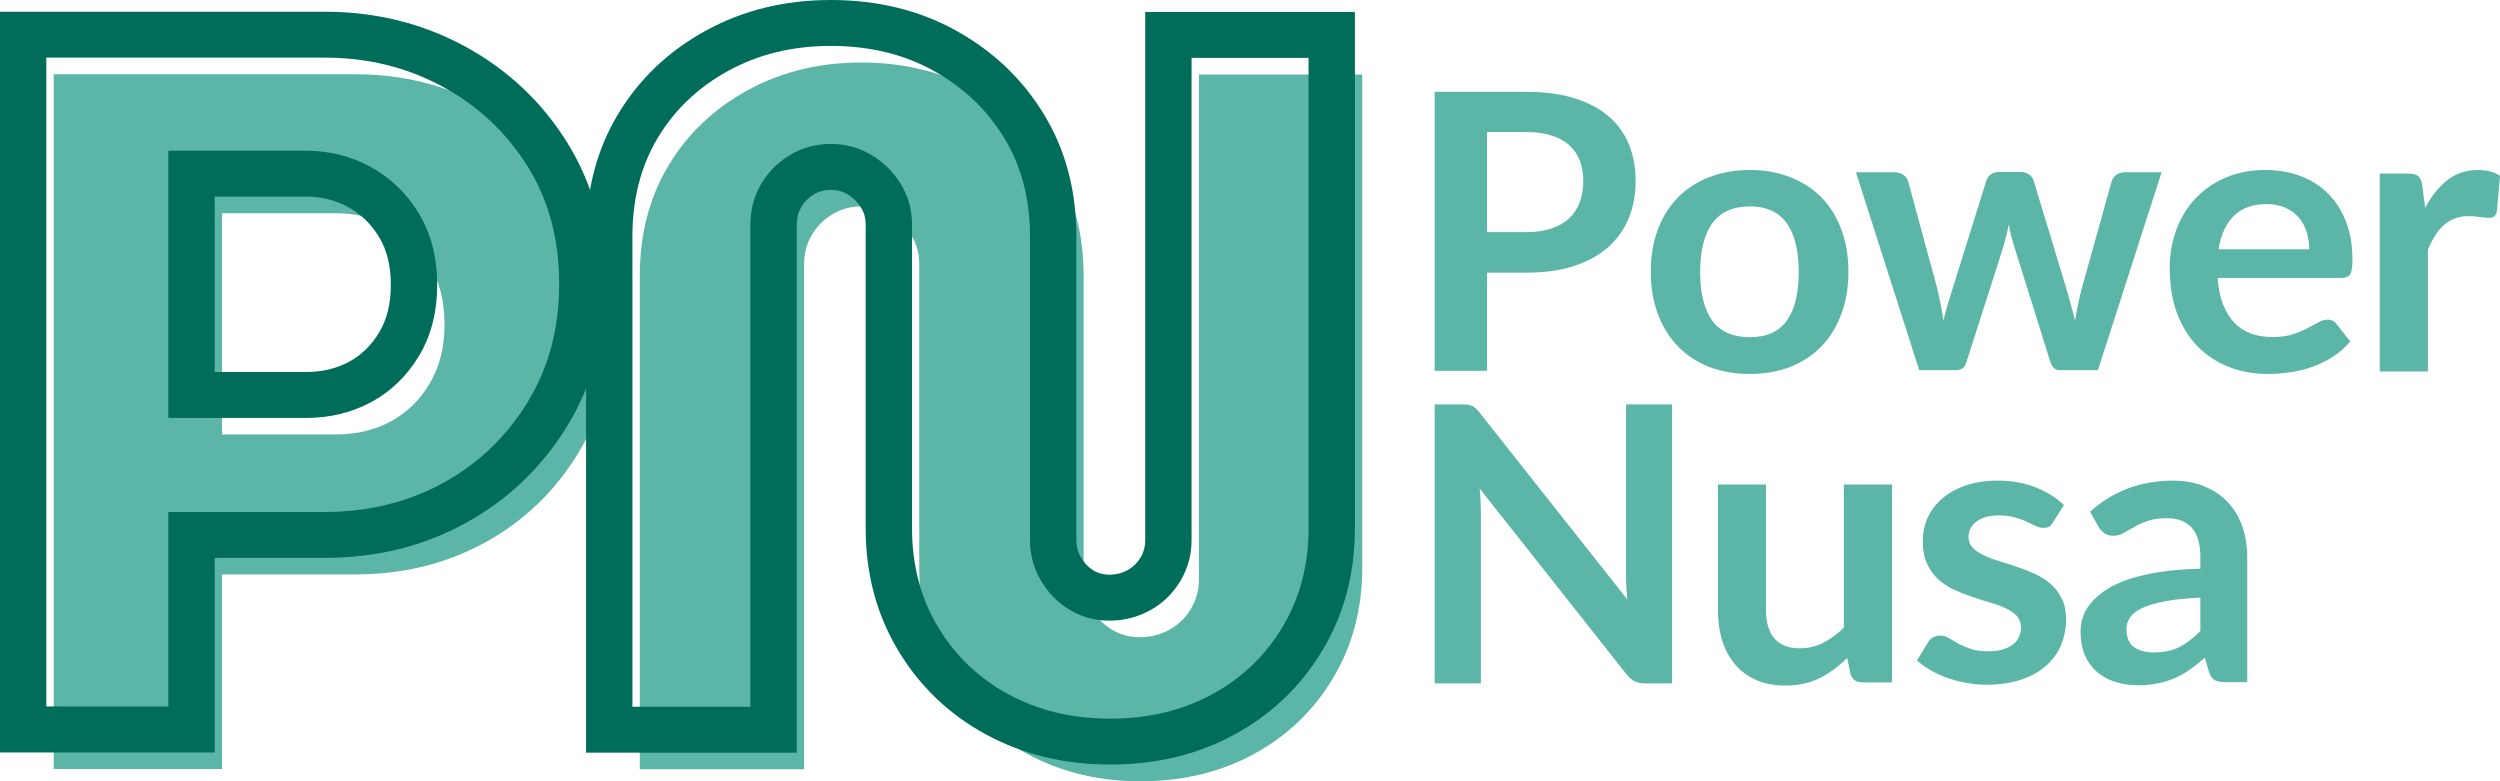
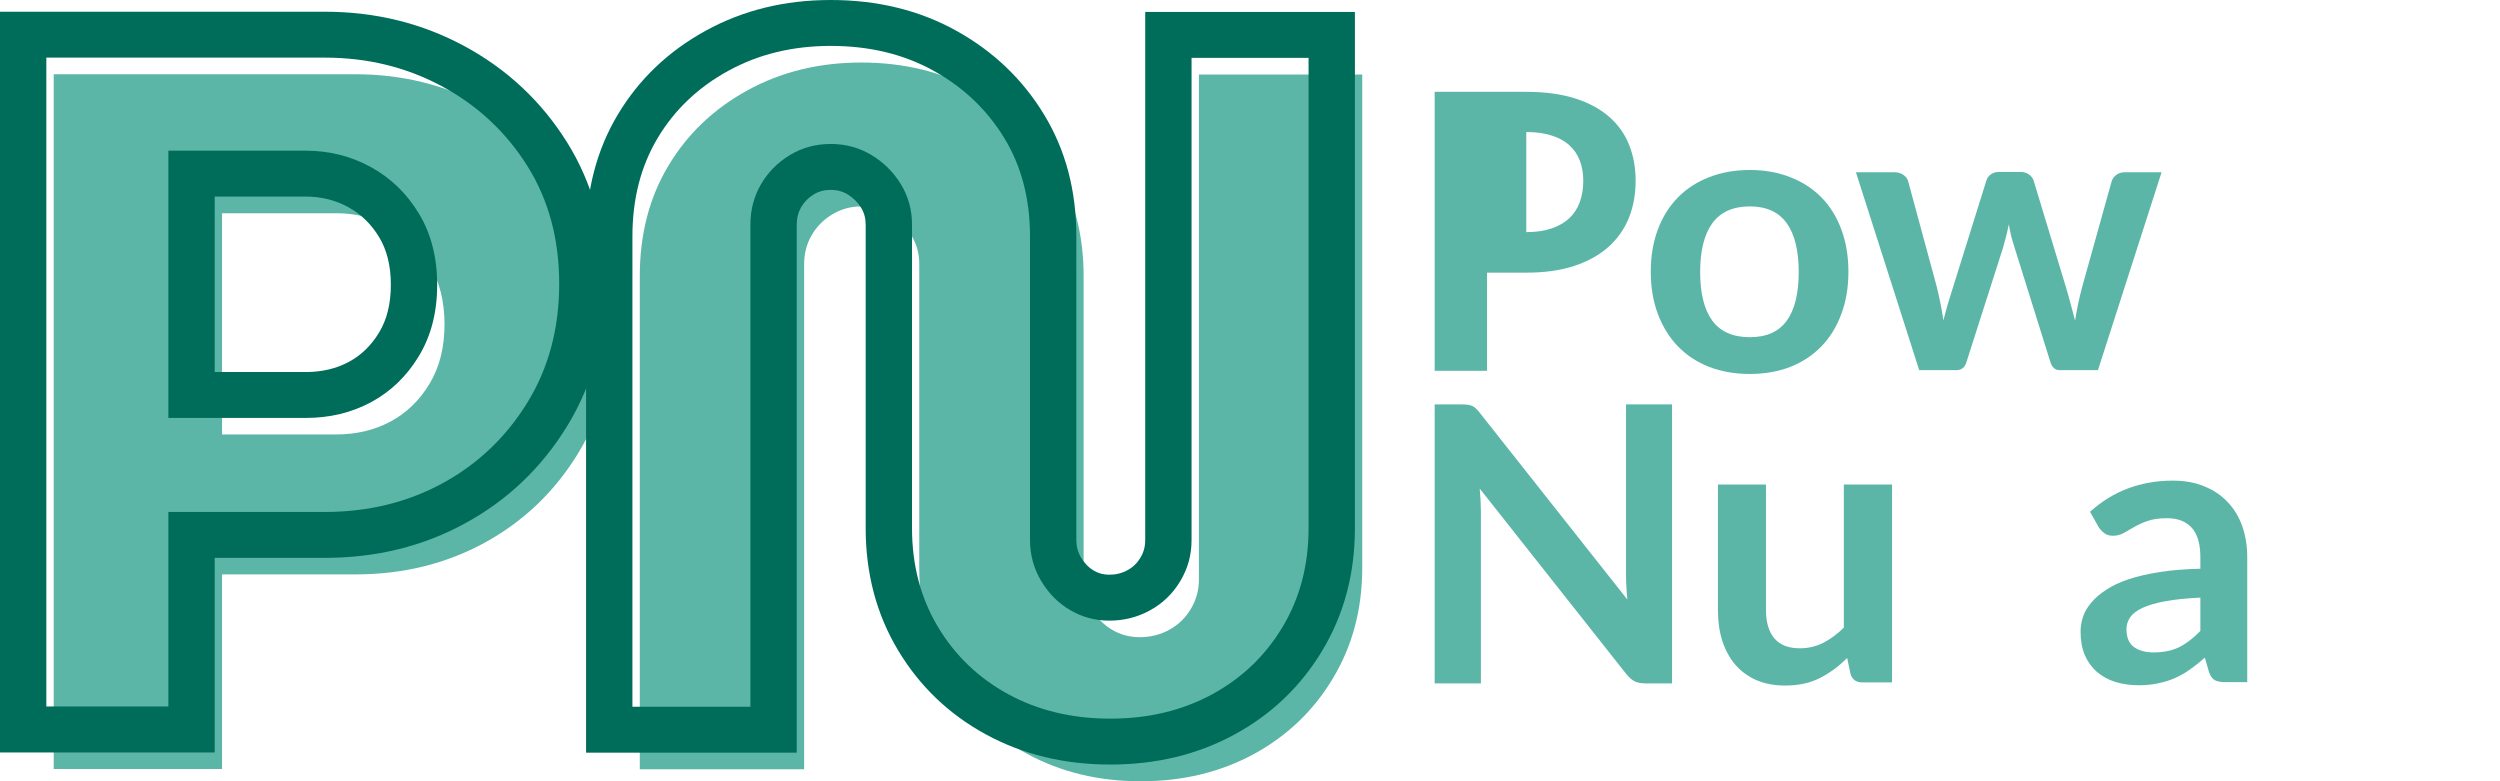
<svg xmlns="http://www.w3.org/2000/svg" width="160" height="50" viewBox="0 0 160 50" fill="none">
-   <path d="M97.682 14.856C98.297 14.856 98.83 14.78 99.283 14.625C99.742 14.473 100.124 14.255 100.428 13.974C100.731 13.688 100.959 13.341 101.107 12.934C101.255 12.53 101.33 12.073 101.33 11.569C101.33 11.094 101.255 10.663 101.107 10.277C100.959 9.886 100.731 9.558 100.428 9.29C100.132 9.017 99.752 8.812 99.294 8.67C98.841 8.523 98.303 8.45 97.682 8.45H95.17V14.856H97.682ZM97.682 5.877C98.883 5.877 99.922 6.019 100.8 6.297C101.682 6.578 102.411 6.969 102.984 7.473C103.561 7.977 103.991 8.581 104.266 9.28C104.542 9.973 104.68 10.737 104.68 11.569C104.68 12.438 104.534 13.234 104.245 13.953C103.954 14.667 103.519 15.284 102.941 15.801C102.361 16.321 101.629 16.726 100.747 17.02C99.869 17.308 98.849 17.45 97.682 17.45H95.17V23.73H91.819V5.877H97.682Z" fill="#5BB6A7" />
+   <path d="M97.682 14.856C98.297 14.856 98.83 14.78 99.283 14.625C99.742 14.473 100.124 14.255 100.428 13.974C100.731 13.688 100.959 13.341 101.107 12.934C101.255 12.53 101.33 12.073 101.33 11.569C101.33 11.094 101.255 10.663 101.107 10.277C100.959 9.886 100.731 9.558 100.428 9.29C100.132 9.017 99.752 8.812 99.294 8.67C98.841 8.523 98.303 8.45 97.682 8.45V14.856H97.682ZM97.682 5.877C98.883 5.877 99.922 6.019 100.8 6.297C101.682 6.578 102.411 6.969 102.984 7.473C103.561 7.977 103.991 8.581 104.266 9.28C104.542 9.973 104.68 10.737 104.68 11.569C104.68 12.438 104.534 13.234 104.245 13.953C103.954 14.667 103.519 15.284 102.941 15.801C102.361 16.321 101.629 16.726 100.747 17.02C99.869 17.308 98.849 17.45 97.682 17.45H95.17V23.73H91.819V5.877H97.682Z" fill="#5BB6A7" />
  <path d="M111.991 10.879C112.937 10.879 113.798 11.034 114.578 11.341C115.354 11.643 116.019 12.073 116.571 12.633C117.122 13.195 117.546 13.877 117.843 14.681C118.145 15.487 118.299 16.39 118.299 17.39C118.299 18.393 118.145 19.296 117.843 20.1C117.546 20.906 117.122 21.596 116.571 22.169C116.019 22.736 115.354 23.174 114.578 23.481C113.798 23.781 112.937 23.933 111.991 23.933C111.036 23.933 110.167 23.781 109.382 23.481C108.603 23.174 107.94 22.736 107.389 22.169C106.838 21.596 106.408 20.906 106.106 20.1C105.801 19.296 105.65 18.393 105.65 17.39C105.65 16.39 105.801 15.487 106.106 14.681C106.408 13.877 106.838 13.195 107.389 12.633C107.94 12.073 108.603 11.643 109.382 11.341C110.167 11.034 111.036 10.879 111.991 10.879ZM111.991 21.58C113.056 21.58 113.846 21.229 114.355 20.52C114.864 19.814 115.118 18.776 115.118 17.411C115.118 16.046 114.864 15.006 114.355 14.292C113.846 13.573 113.056 13.21 111.991 13.21C110.909 13.21 110.106 13.573 109.584 14.292C109.067 15.014 108.81 16.054 108.81 17.411C108.81 18.771 109.067 19.806 109.584 20.52C110.106 21.229 110.909 21.58 111.991 21.58Z" fill="#5BB6A7" />
  <path d="M138.341 11.025L134.269 23.69H131.81C131.526 23.69 131.327 23.509 131.216 23.144L128.926 15.824C128.846 15.58 128.777 15.339 128.714 15.1C128.655 14.855 128.608 14.606 128.565 14.354C128.515 14.606 128.459 14.858 128.396 15.11C128.332 15.357 128.263 15.604 128.194 15.856L125.862 23.144C125.761 23.509 125.544 23.69 125.204 23.69H122.829L118.779 11.025H121.239C121.456 11.025 121.645 11.077 121.801 11.182C121.963 11.287 122.069 11.424 122.119 11.592L123.953 18.355C124.043 18.728 124.126 19.09 124.197 19.448C124.266 19.799 124.327 20.151 124.377 20.508C124.467 20.151 124.563 19.799 124.664 19.448C124.77 19.09 124.881 18.728 125.003 18.355L127.123 11.571C127.171 11.403 127.266 11.267 127.41 11.161C127.558 11.056 127.733 11.004 127.94 11.004H129.297C129.514 11.004 129.7 11.056 129.848 11.161C130.002 11.267 130.105 11.403 130.156 11.571L132.212 18.355C132.324 18.728 132.427 19.09 132.52 19.448C132.618 19.805 132.713 20.162 132.806 20.519C132.912 19.82 133.063 19.098 133.262 18.355L135.149 11.592C135.205 11.424 135.308 11.287 135.457 11.182C135.605 11.077 135.785 11.025 135.997 11.025H138.341Z" fill="#5BB6A7" />
-   <path d="M147.789 15.951C147.789 15.56 147.731 15.19 147.62 14.838C147.514 14.489 147.347 14.184 147.122 13.925C146.894 13.659 146.607 13.449 146.263 13.294C145.923 13.142 145.523 13.063 145.065 13.063C144.174 13.063 143.474 13.315 142.965 13.819C142.456 14.324 142.13 15.035 141.99 15.951H147.789ZM141.926 17.789C141.974 18.44 142.091 19.005 142.276 19.48C142.459 19.95 142.7 20.341 142.997 20.656C143.294 20.966 143.647 21.197 144.057 21.349C144.474 21.496 144.929 21.57 145.425 21.57C145.926 21.57 146.358 21.515 146.719 21.402C147.079 21.284 147.392 21.155 147.662 21.013C147.93 20.874 148.166 20.748 148.373 20.635C148.577 20.517 148.775 20.457 148.966 20.457C149.221 20.457 149.412 20.551 149.539 20.74L150.419 21.854C150.08 22.253 149.698 22.586 149.274 22.851C148.85 23.119 148.407 23.332 147.949 23.492C147.487 23.655 147.018 23.765 146.538 23.828C146.064 23.896 145.6 23.933 145.149 23.933C144.259 23.933 143.432 23.786 142.669 23.492C141.905 23.198 141.24 22.767 140.675 22.2C140.108 21.628 139.663 20.919 139.339 20.079C139.021 19.233 138.862 18.251 138.862 17.138C138.862 16.277 139.003 15.466 139.286 14.702C139.567 13.94 139.97 13.279 140.495 12.717C141.025 12.15 141.667 11.703 142.425 11.373C143.188 11.044 144.047 10.879 145.001 10.879C145.807 10.879 146.549 11.01 147.228 11.268C147.911 11.52 148.5 11.892 148.988 12.381C149.481 12.872 149.868 13.473 150.143 14.187C150.419 14.896 150.557 15.707 150.557 16.623C150.557 17.086 150.506 17.398 150.408 17.558C150.308 17.713 150.117 17.789 149.836 17.789H141.926Z" fill="#5BB6A7" />
-   <path d="M155.208 13.305C155.611 12.549 156.082 11.958 156.628 11.53C157.18 11.097 157.829 10.879 158.579 10.879C159.165 10.879 159.64 11.005 160 11.257L159.799 13.546C159.756 13.693 159.695 13.799 159.618 13.861C159.539 13.919 159.433 13.945 159.3 13.945C159.173 13.945 158.985 13.93 158.738 13.893C158.497 13.851 158.261 13.83 158.028 13.83C157.689 13.83 157.384 13.88 157.116 13.977C156.854 14.077 156.618 14.219 156.406 14.408C156.194 14.591 156.006 14.815 155.844 15.08C155.68 15.34 155.528 15.636 155.388 15.972V23.775H152.303V11.11H154.116C154.434 11.11 154.651 11.168 154.773 11.278C154.9 11.391 154.985 11.59 155.028 11.877L155.208 13.305Z" fill="#5BB6A7" />
  <path d="M107.012 25.883V43.736H105.295C105.025 43.736 104.802 43.694 104.627 43.61C104.449 43.521 104.277 43.374 104.107 43.169L94.703 31.27C94.751 31.811 94.777 32.31 94.777 32.772V43.736H91.819V25.883H93.579C93.72 25.883 93.839 25.891 93.94 25.904C94.046 25.92 94.136 25.943 94.216 25.977C94.3 26.014 94.377 26.067 94.449 26.135C94.526 26.206 94.61 26.3 94.703 26.418L104.15 38.37C104.121 38.084 104.099 37.8 104.086 37.519C104.07 37.241 104.065 36.978 104.065 36.731V25.883H107.012Z" fill="#5BB6A7" />
  <path d="M121.091 31.01V43.675H119.204C118.793 43.675 118.536 43.491 118.43 43.119L118.218 42.11C117.693 42.636 117.115 43.063 116.479 43.392C115.848 43.712 115.106 43.875 114.253 43.875C113.558 43.875 112.943 43.759 112.408 43.528C111.87 43.292 111.417 42.958 111.051 42.531C110.69 42.105 110.415 41.596 110.224 41.008C110.038 40.414 109.948 39.763 109.948 39.054V31.01H113.023V39.054C113.023 39.831 113.203 40.435 113.564 40.861C113.924 41.281 114.467 41.491 115.196 41.491C115.727 41.491 116.22 41.375 116.681 41.144C117.147 40.908 117.587 40.582 118.006 40.167V31.01H121.091Z" fill="#5BB6A7" />
-   <path d="M131.391 33.427C131.312 33.561 131.227 33.656 131.137 33.711C131.044 33.761 130.927 33.784 130.787 33.784C130.638 33.784 130.474 33.748 130.299 33.669C130.129 33.585 129.931 33.49 129.705 33.385C129.485 33.28 129.231 33.191 128.942 33.112C128.658 33.028 128.319 32.986 127.924 32.986C127.322 32.986 126.848 33.117 126.503 33.375C126.156 33.627 125.984 33.958 125.984 34.362C125.984 34.635 126.071 34.866 126.249 35.055C126.432 35.239 126.668 35.399 126.959 35.538C127.256 35.68 127.59 35.806 127.966 35.916C128.34 36.029 128.719 36.153 129.101 36.284C129.488 36.41 129.87 36.562 130.246 36.735C130.62 36.903 130.951 37.119 131.243 37.376C131.539 37.636 131.775 37.948 131.953 38.311C132.136 38.668 132.229 39.104 132.229 39.613C132.229 40.222 132.117 40.786 131.9 41.304C131.68 41.816 131.351 42.26 130.914 42.638C130.482 43.01 129.949 43.299 129.313 43.509C128.682 43.719 127.951 43.824 127.118 43.824C126.678 43.824 126.249 43.782 125.825 43.698C125.406 43.622 125.003 43.517 124.616 43.383C124.234 43.244 123.877 43.079 123.545 42.89C123.219 42.695 122.933 42.488 122.687 42.27L123.397 41.104C123.487 40.965 123.593 40.86 123.715 40.789C123.842 40.713 124.001 40.674 124.192 40.674C124.383 40.674 124.563 40.731 124.733 40.842C124.902 40.947 125.099 41.062 125.327 41.188C125.552 41.309 125.814 41.419 126.111 41.524C126.413 41.629 126.8 41.682 127.267 41.682C127.633 41.682 127.948 41.64 128.21 41.556C128.47 41.472 128.687 41.361 128.857 41.22C129.027 41.081 129.149 40.92 129.228 40.737C129.305 40.548 129.345 40.356 129.345 40.159C129.345 39.86 129.255 39.613 129.08 39.424C128.902 39.235 128.666 39.072 128.369 38.93C128.073 38.791 127.736 38.668 127.362 38.563C126.986 38.453 126.601 38.329 126.206 38.195C125.809 38.064 125.422 37.909 125.04 37.733C124.664 37.552 124.33 37.329 124.033 37.061C123.736 36.788 123.498 36.457 123.323 36.063C123.145 35.664 123.058 35.186 123.058 34.624C123.058 34.107 123.158 33.614 123.365 33.144C123.577 32.676 123.885 32.267 124.287 31.915C124.69 31.566 125.191 31.285 125.793 31.075C126.392 30.865 127.089 30.76 127.882 30.76C128.756 30.76 129.557 30.904 130.278 31.19C131.004 31.479 131.608 31.857 132.091 32.325L131.391 33.427Z" fill="#5BB6A7" />
  <path d="M140.823 38.248C139.932 38.29 139.182 38.368 138.575 38.479C137.965 38.592 137.478 38.736 137.112 38.909C136.751 39.077 136.489 39.277 136.327 39.508C136.171 39.739 136.094 39.991 136.094 40.264C136.094 40.797 136.253 41.178 136.571 41.409C136.895 41.64 137.313 41.755 137.822 41.755C138.458 41.755 139.004 41.645 139.466 41.419C139.924 41.188 140.377 40.842 140.823 40.38V38.248ZM133.762 32.755C135.23 31.427 137.001 30.76 139.073 30.76C139.821 30.76 140.489 30.883 141.077 31.127C141.671 31.366 142.169 31.702 142.572 32.136C142.98 32.563 143.293 33.078 143.505 33.679C143.717 34.283 143.823 34.94 143.823 35.654V43.656H142.424C142.132 43.656 141.907 43.614 141.745 43.53C141.589 43.441 141.464 43.265 141.374 43.005L141.109 42.091C140.783 42.38 140.465 42.632 140.155 42.848C139.85 43.066 139.532 43.247 139.201 43.394C138.867 43.541 138.511 43.654 138.13 43.73C137.753 43.814 137.337 43.856 136.879 43.856C136.341 43.856 135.842 43.785 135.384 43.646C134.923 43.499 134.528 43.283 134.196 42.995C133.862 42.7 133.605 42.341 133.422 41.913C133.245 41.488 133.157 40.989 133.157 40.422C133.157 40.101 133.21 39.781 133.316 39.466C133.422 39.151 133.597 38.852 133.846 38.563C134.093 38.269 134.411 37.996 134.801 37.744C135.188 37.486 135.665 37.261 136.232 37.072C136.804 36.882 137.467 36.73 138.225 36.609C138.981 36.491 139.847 36.42 140.823 36.399V35.654C140.823 34.808 140.637 34.181 140.271 33.774C139.903 33.37 139.375 33.165 138.692 33.165C138.188 33.165 137.772 33.225 137.441 33.343C137.115 33.456 136.828 33.585 136.582 33.732C136.333 33.874 136.107 34.002 135.903 34.12C135.696 34.233 135.471 34.288 135.225 34.288C135.005 34.288 134.822 34.233 134.673 34.12C134.525 34.01 134.403 33.879 134.313 33.732L133.762 32.755Z" fill="#5BB6A7" />
  <path d="M3.438 49.217V4.752H22.745C25.735 4.752 28.481 5.432 30.983 6.789C33.486 8.141 35.481 10.014 36.974 12.408C38.471 14.797 39.221 17.559 39.221 20.694C39.221 23.831 38.471 26.617 36.974 29.054C35.481 31.485 33.496 33.378 31.015 34.735C28.534 36.087 25.778 36.762 22.745 36.762H14.21V49.217H3.438ZM14.21 27.804H21.526C22.804 27.804 23.957 27.531 24.982 26.985C26.014 26.433 26.848 25.627 27.485 24.569C28.126 23.514 28.449 22.243 28.449 20.757C28.449 19.274 28.126 18.003 27.485 16.945C26.848 15.889 26.003 15.075 24.951 14.508C23.904 13.936 22.761 13.647 21.526 13.647H14.21V27.804Z" fill="#5BB6A7" />
  <path d="M73.009 50.001C70.316 50.001 67.898 49.418 65.757 48.257C63.62 47.089 61.932 45.469 60.689 43.395C59.451 41.316 58.833 38.963 58.833 36.338V16.898C58.833 16.221 58.664 15.607 58.325 15.061C57.985 14.509 57.535 14.063 56.978 13.727C56.419 13.386 55.796 13.212 55.112 13.212C54.433 13.212 53.813 13.386 53.257 13.727C52.697 14.063 52.26 14.509 51.942 15.061C51.624 15.607 51.465 16.221 51.465 16.898V49.234H40.947V17.665C40.947 14.998 41.554 12.65 42.771 10.618C43.985 8.581 45.671 6.971 47.828 5.787C49.991 4.598 52.419 4.002 55.112 4.002C57.853 4.002 60.291 4.598 62.428 5.787C64.569 6.971 66.258 8.581 67.496 10.618C68.731 12.65 69.351 14.998 69.351 17.665V37.104C69.351 37.776 69.521 38.401 69.86 38.974C70.204 39.549 70.644 39.992 71.174 40.307C71.71 40.622 72.301 40.78 72.945 40.78C73.629 40.78 74.26 40.622 74.832 40.307C75.41 39.992 75.871 39.549 76.211 38.974C76.555 38.401 76.73 37.776 76.73 37.104V4.769H87.184V36.338C87.184 38.963 86.561 41.316 85.318 43.395C84.08 45.469 82.392 47.089 80.25 48.257C78.114 49.418 75.702 50.001 73.009 50.001Z" fill="#5BB6A7" />
  <path d="M2.966 2.218V46.686H1.484V45.215H12.259V46.686H10.775V32.765H20.788C23.569 32.765 26.087 32.148 28.345 30.917C30.593 29.686 32.398 27.966 33.758 25.753C35.11 23.552 35.788 21.021 35.788 18.162C35.788 15.308 35.112 12.801 33.766 10.646C32.406 8.474 30.59 6.77 28.316 5.539C26.037 4.305 23.529 3.688 20.788 3.688H1.484V2.218H2.966ZM0 0.75H20.788C24.033 0.75 27.017 1.488 29.74 2.961C32.47 4.441 34.651 6.487 36.286 9.099C37.93 11.73 38.754 14.749 38.754 18.162C38.754 21.57 37.932 24.61 36.292 27.281C34.659 29.938 32.488 32.007 29.777 33.487C27.076 34.965 24.078 35.703 20.788 35.703H12.259V34.236H13.741V48.156H0V0.75ZM19.569 26.748H10.775V9.643H19.569C21.064 9.643 22.445 9.989 23.717 10.682C24.998 11.381 26.026 12.373 26.805 13.66C27.587 14.951 27.98 16.474 27.98 18.225C27.98 19.979 27.587 21.502 26.805 22.794C26.026 24.083 25.003 25.065 23.739 25.745C22.493 26.412 21.104 26.748 19.569 26.748ZM19.569 23.81C20.6 23.81 21.52 23.592 22.326 23.161C23.116 22.736 23.76 22.111 24.261 21.281C24.762 20.457 25.014 19.438 25.014 18.225C25.014 17.015 24.762 15.996 24.261 15.172C23.757 14.34 23.1 13.699 22.286 13.255C21.459 12.806 20.555 12.581 19.569 12.581H12.259V11.11H13.741V25.277H12.259V23.81H19.569Z" fill="#006D5B" />
  <path d="M64.526 44.429C66.44 45.471 68.619 45.993 71.057 45.993C73.498 45.993 75.674 45.471 77.591 44.429C79.491 43.392 80.994 41.953 82.094 40.107C83.197 38.264 83.748 36.161 83.748 33.803V2.232H85.233V3.702H74.779V2.232H76.26V34.567C76.26 35.513 76.022 36.387 75.539 37.19C75.062 37.988 74.418 38.613 73.607 39.059C72.804 39.501 71.935 39.721 70.994 39.721C70.079 39.721 69.236 39.49 68.468 39.033C67.718 38.59 67.111 37.975 66.639 37.19C66.159 36.387 65.92 35.513 65.92 34.567V15.128C65.92 12.734 65.372 10.636 64.274 8.835C63.169 7.026 61.661 5.59 59.752 4.529C57.839 3.468 55.644 2.938 53.166 2.938C50.727 2.938 48.541 3.471 46.606 4.534C44.681 5.59 43.176 7.021 42.094 8.827C41.016 10.628 40.475 12.728 40.475 15.128V46.7H38.993V45.23H49.511V46.7H48.026V14.364C48.026 13.424 48.254 12.566 48.705 11.789C49.153 11.024 49.76 10.408 50.529 9.938C51.321 9.454 52.201 9.213 53.166 9.213C54.128 9.213 55.008 9.454 55.803 9.938C56.559 10.4 57.168 11.004 57.635 11.754C58.122 12.539 58.369 13.411 58.369 14.364V33.803C58.369 36.161 58.92 38.264 60.02 40.107C61.123 41.953 62.626 43.392 64.526 44.429ZM63.097 47.002C60.723 45.71 58.846 43.909 57.468 41.604C56.089 39.298 55.403 36.697 55.403 33.803V14.364C55.403 13.965 55.305 13.608 55.109 13.293C54.891 12.941 54.602 12.658 54.247 12.44C53.929 12.248 53.569 12.151 53.166 12.151C52.76 12.151 52.4 12.248 52.082 12.44C51.74 12.65 51.472 12.92 51.276 13.256C51.088 13.582 50.992 13.949 50.992 14.364V48.17H37.509V15.128C37.509 12.19 38.187 9.591 39.544 7.325C40.899 5.065 42.773 3.279 45.166 1.964C47.549 0.654 50.216 0 53.166 0C56.158 0 58.838 0.656 61.2 1.966C63.567 3.279 65.438 5.062 66.811 7.317C68.195 9.583 68.886 12.188 68.886 15.128V34.567C68.886 34.977 68.987 35.35 69.191 35.691C69.406 36.051 69.674 36.324 69.994 36.515C70.294 36.694 70.625 36.781 70.994 36.781C71.423 36.781 71.813 36.684 72.165 36.489C72.51 36.3 72.783 36.035 72.99 35.691C73.194 35.35 73.294 34.977 73.294 34.567V0.764H86.714V33.803C86.714 36.697 86.025 39.298 84.647 41.604C83.271 43.909 81.394 45.71 79.02 47.002C76.661 48.288 74.005 48.931 71.057 48.931C68.11 48.931 65.457 48.288 63.097 47.002Z" fill="#006D5B" />
</svg>